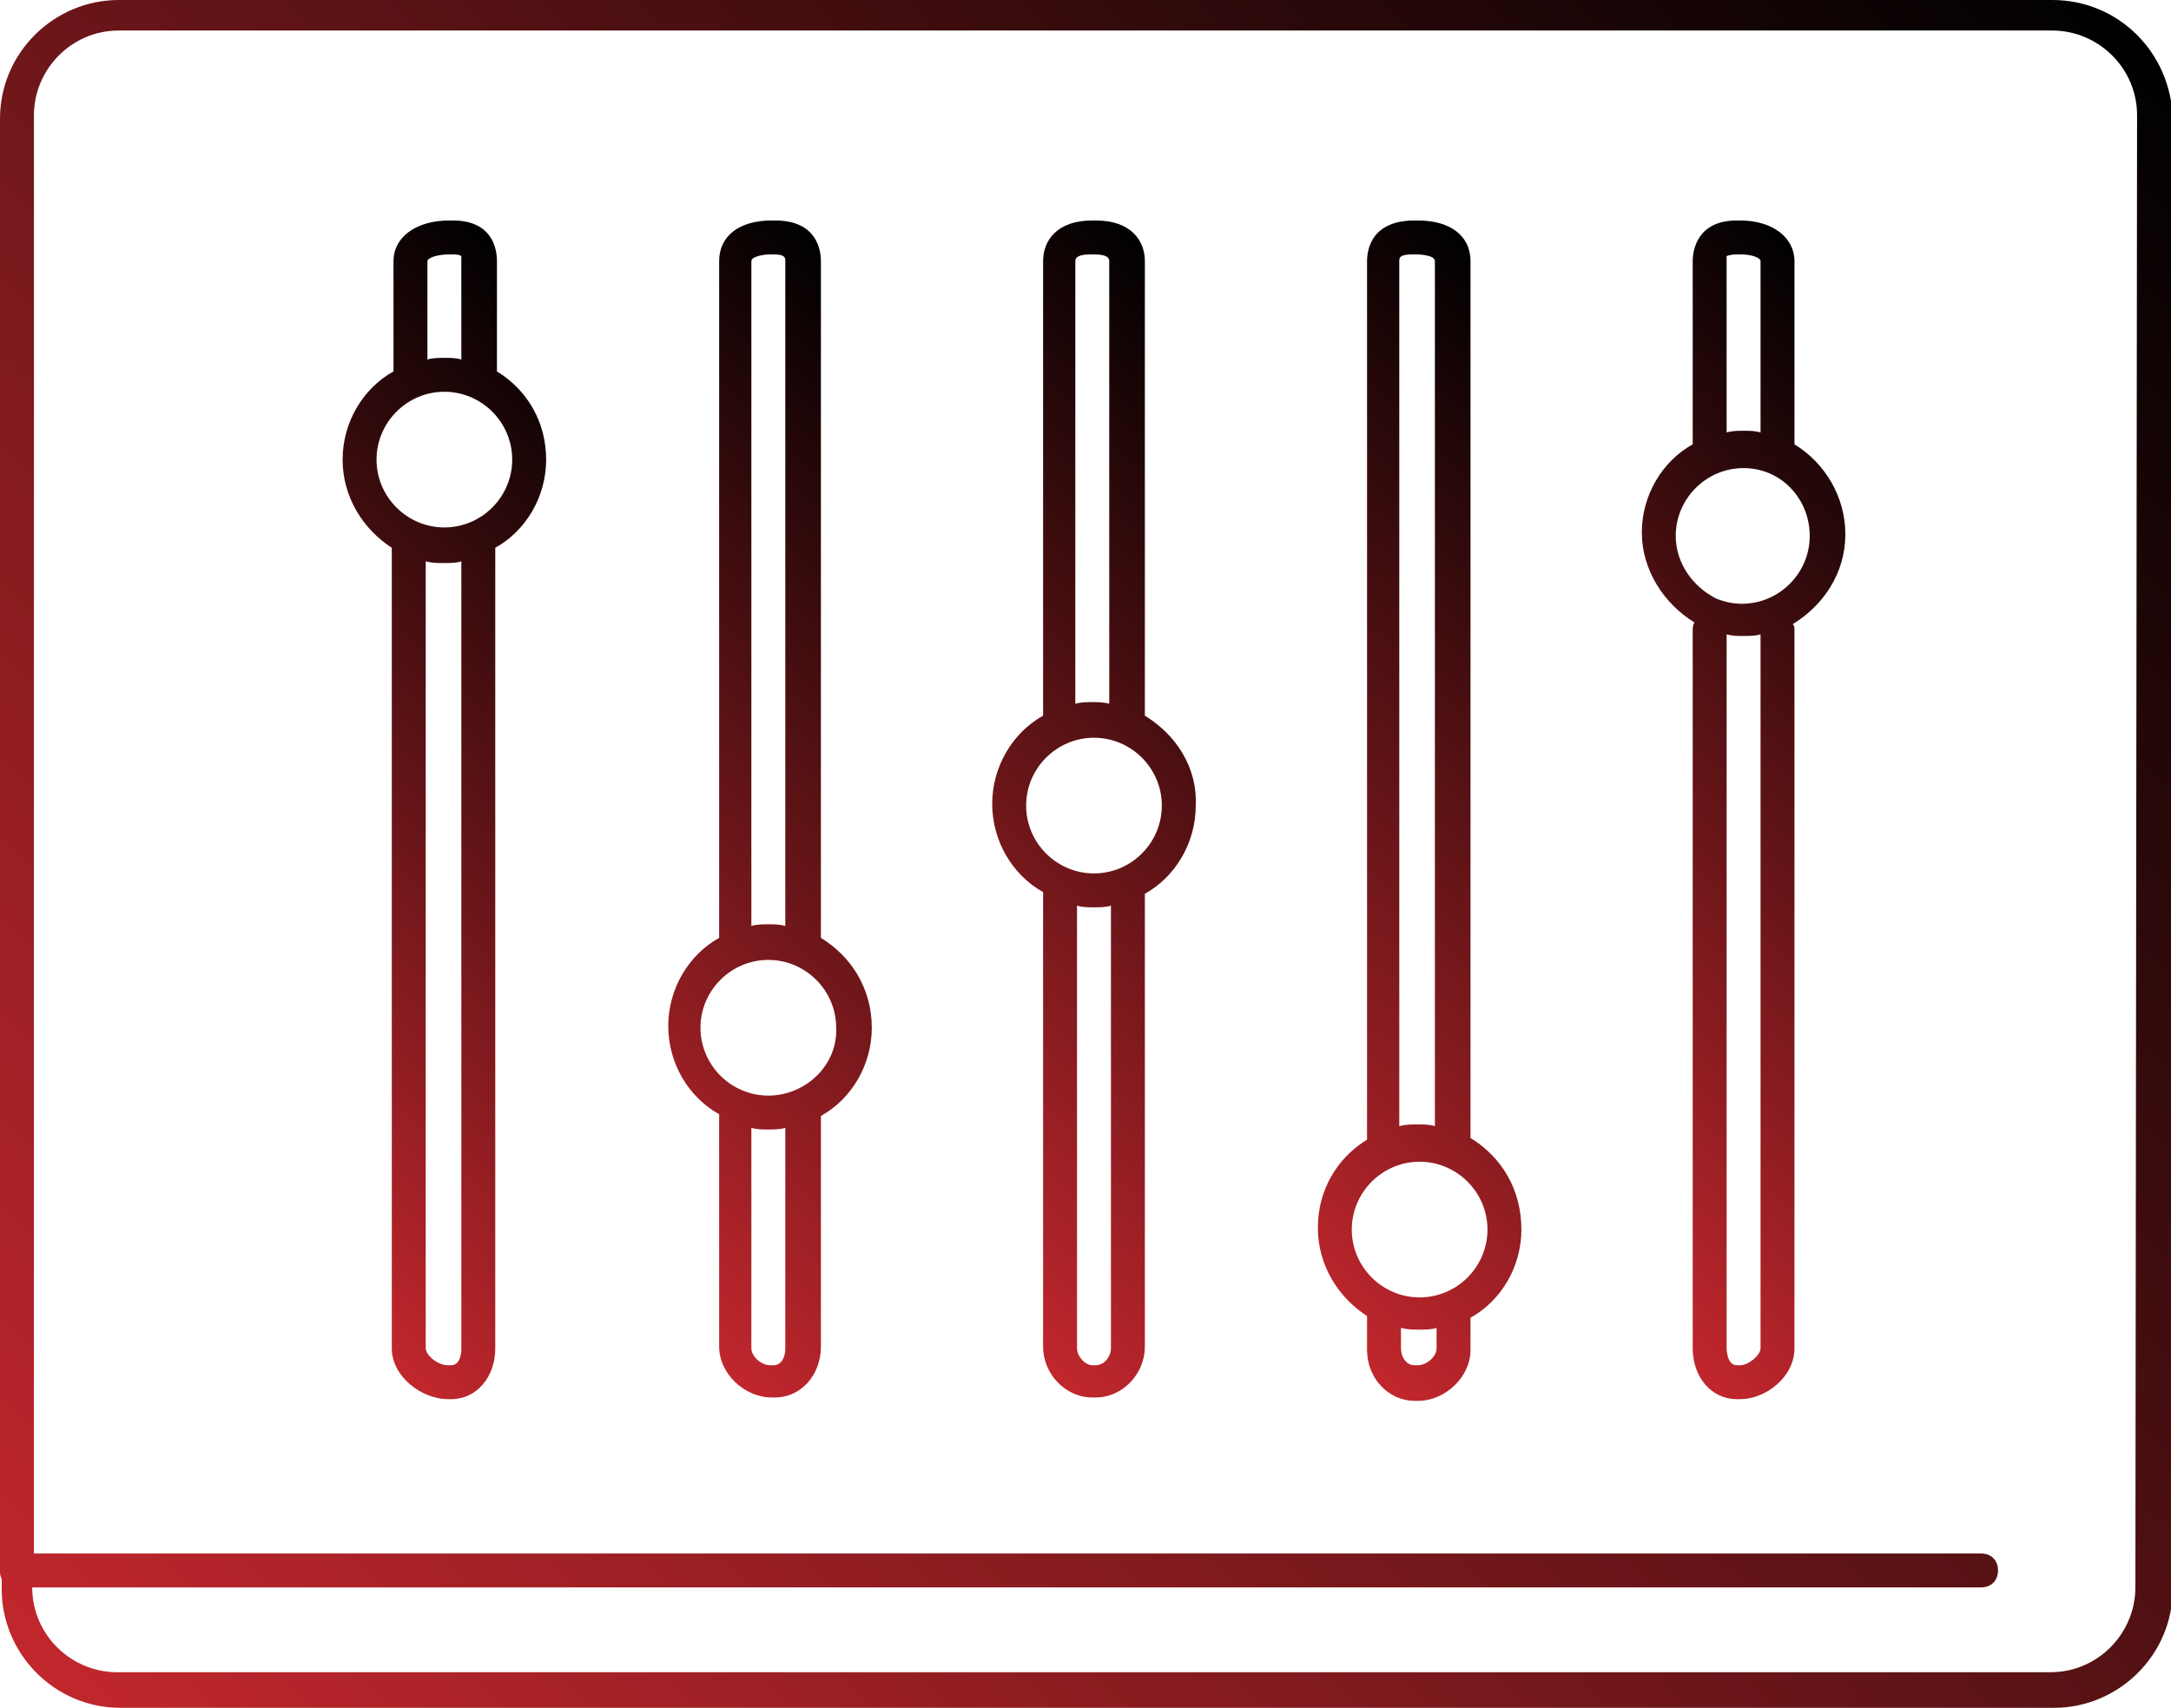
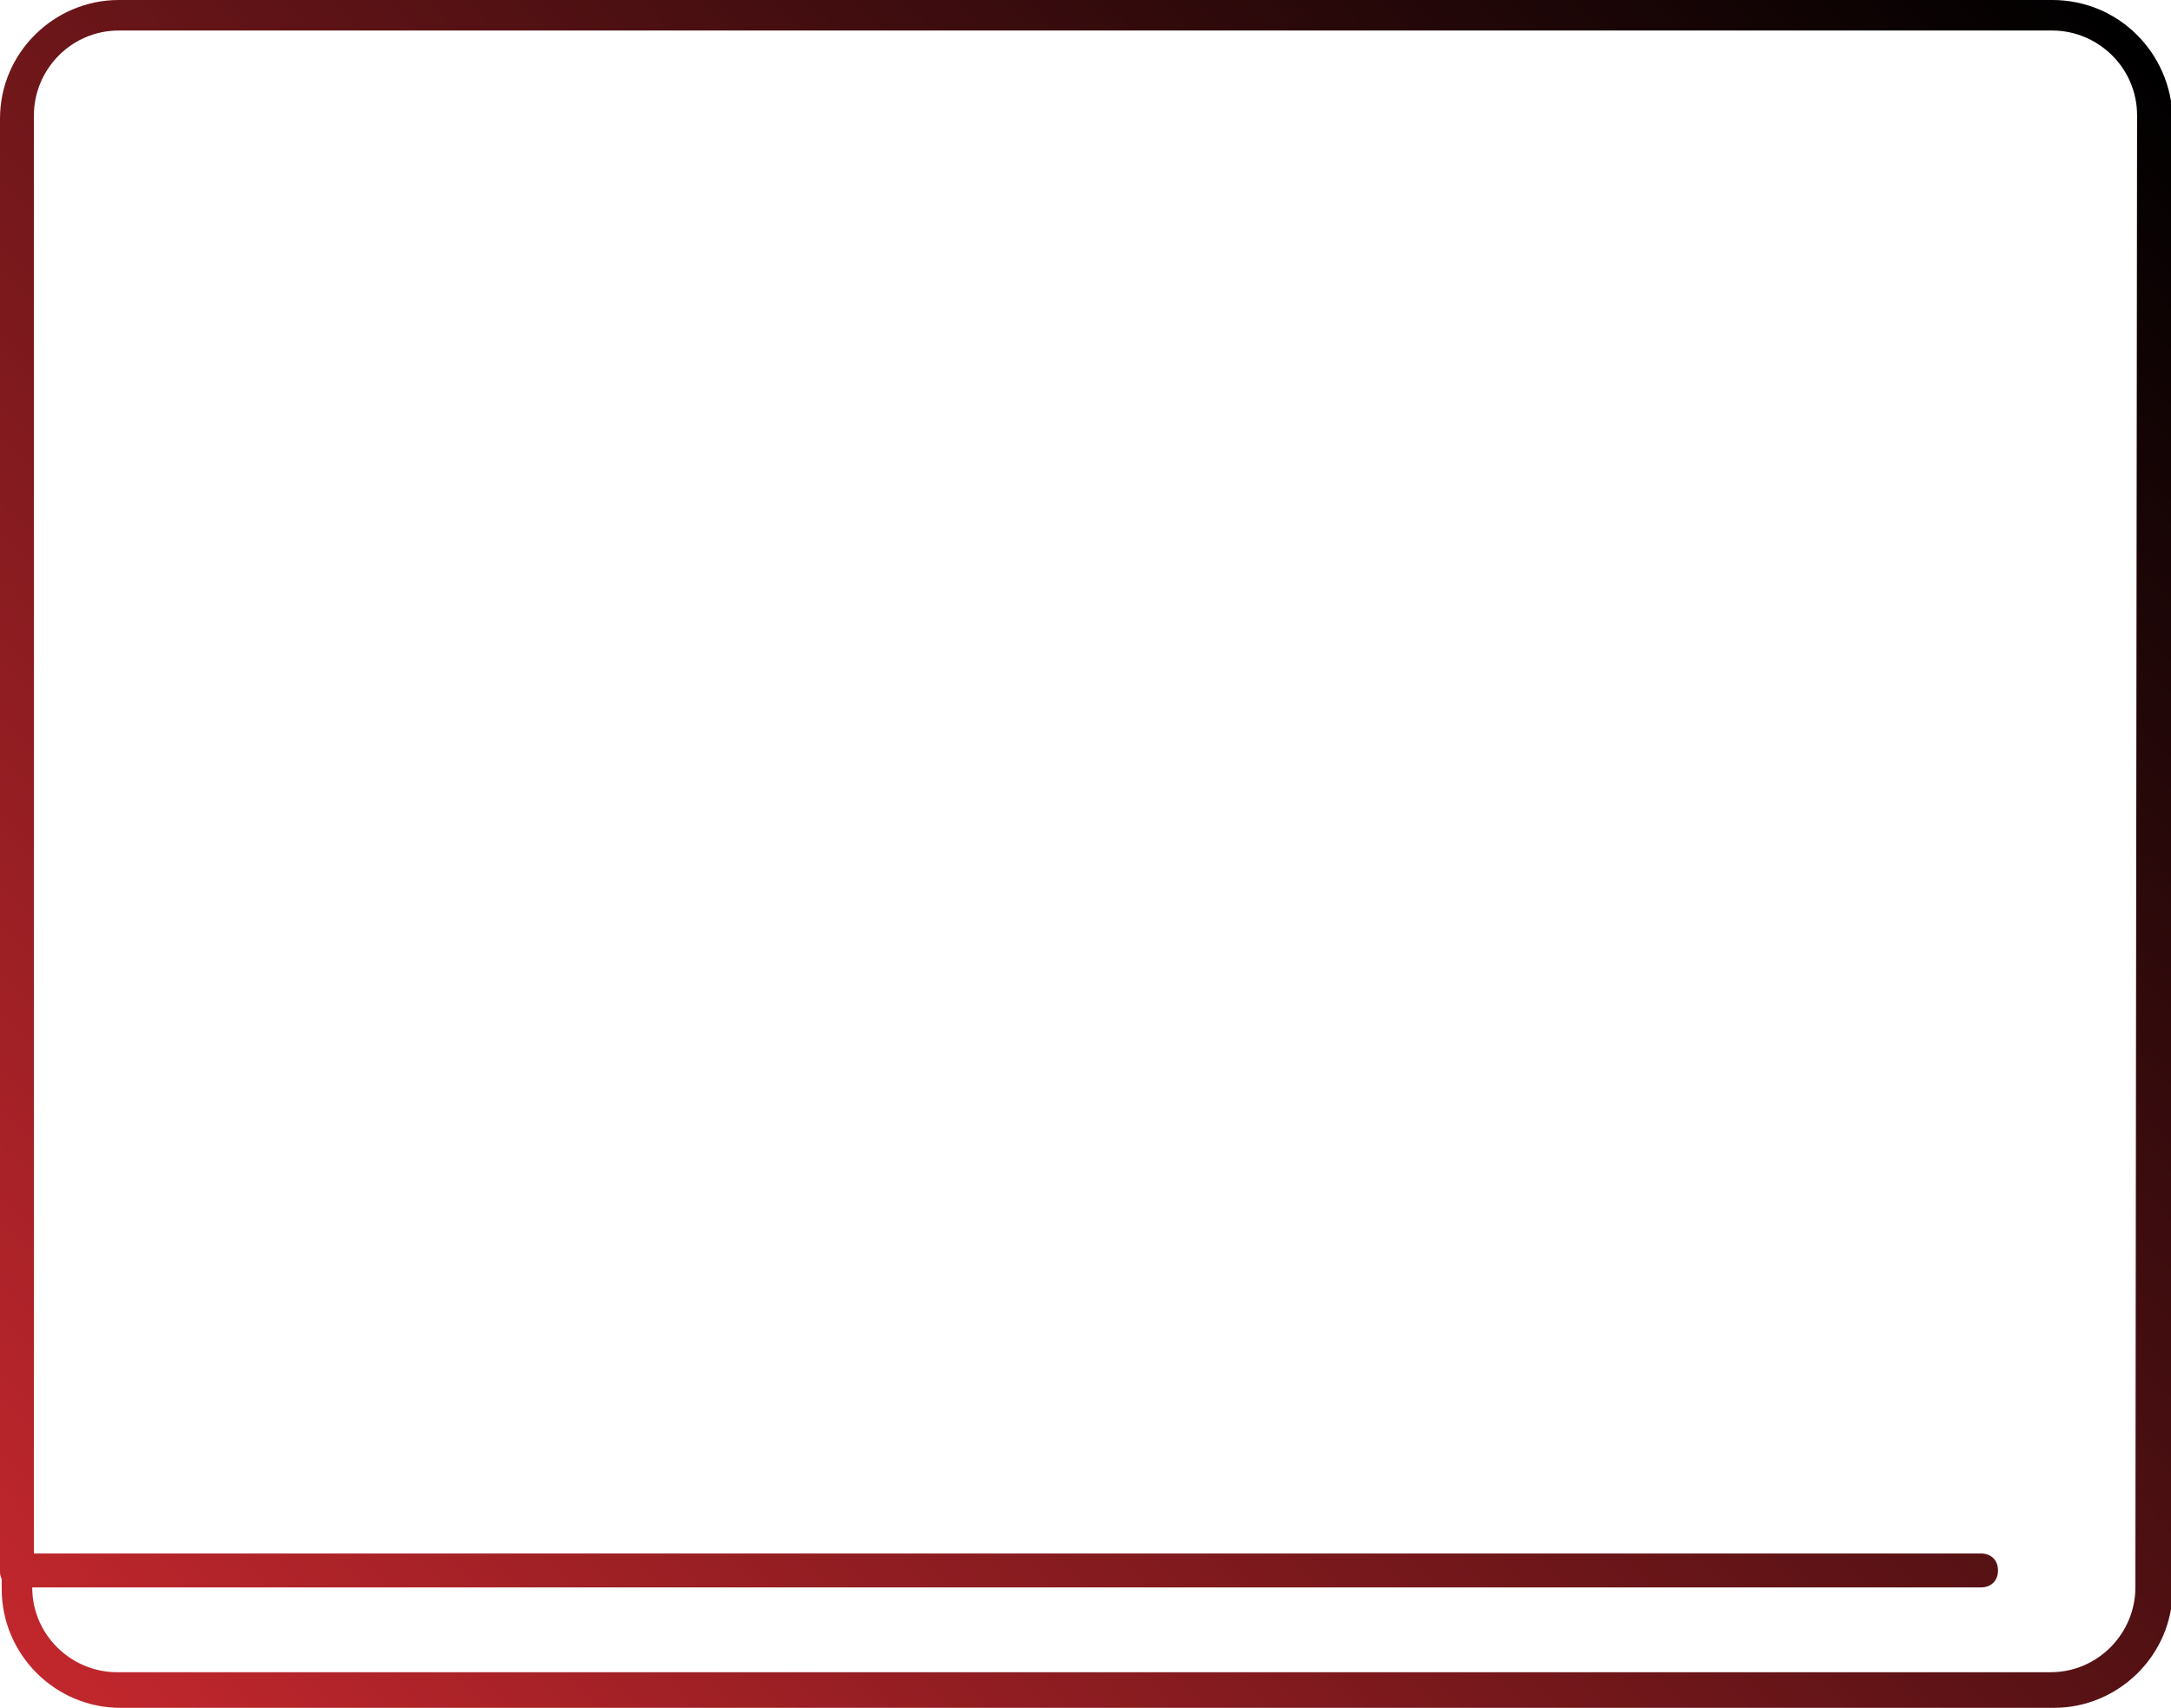
<svg xmlns="http://www.w3.org/2000/svg" version="1.1" id="Layer_1" x="0px" y="0px" viewBox="0 0 128 100.7" enable-background="new 0 0 128 100.7" xml:space="preserve">
  <g>
    <g>
      <g>
        <linearGradient id="SVGID_1_" gradientUnits="userSpaceOnUse" x1="8.936" y1="105.455" x2="119.156" y2="-4.765">
          <stop offset="0" style="stop-color:#C1272D" />
          <stop offset="1" style="stop-color:#000000" />
        </linearGradient>
        <path fill="url(#SVGID_1_)" d="M121,0H7c-3.8,0-7,3.1-7,7v85.2C0,92.3,0,92.5,0,92.6c0,0.2,0,0.3,0.1,0.5v0.6c0,3.8,3.1,7,7,7     h114c3.8,0,7-3.1,7-7V7C128,3.1,124.9,0,121,0z M125.9,93.6c0,2.7-2.2,5-5,5H6.9c-2.7,0-5-2.2-5-5h114.9c0.6,0,1-0.4,1-1     c0-0.6-0.4-1-1-1H2V6.8c0-2.7,2.2-5,5-5h114c2.7,0,5,2.2,5,5L125.9,93.6L125.9,93.6z" />
      </g>
    </g>
    <g>
      <g>
        <linearGradient id="SVGID_2_" gradientUnits="userSpaceOnUse" x1="8.197" y1="65.708" x2="44.453" y2="29.453">
          <stop offset="0" style="stop-color:#C1272D" />
          <stop offset="1" style="stop-color:#000000" />
        </linearGradient>
-         <path fill="url(#SVGID_2_)" d="M29.3,21.9v-6.5c0-0.9-0.4-2.4-2.6-2.4h-0.2c-2,0-3.3,1-3.3,2.4v6.5c-1.8,1-3,3-3,5.2     c0,2.2,1.2,4.1,2.9,5.2v47.2c0,1.7,1.8,3,3.3,3h0.2c1.5,0,2.6-1.3,2.6-3V32.3c1.8-1,3-3,3-5.2C32.2,24.9,31.1,23,29.3,21.9z      M26.5,15h0.2c0.4,0,0.5,0.1,0.5,0.1s0,0.1,0,0.3v5.8c-0.3-0.1-0.7-0.1-1-0.1c-0.3,0-0.7,0-1,0.1v-5.8C25.2,15.2,25.8,15,26.5,15     z M26.6,80.5h-0.2c-0.6,0-1.3-0.6-1.3-1V33.1c0.4,0.1,0.7,0.1,1.1,0.1c0.3,0,0.7,0,1-0.1v46.5h0C27.2,79.6,27.2,80.5,26.6,80.5z      M26.2,31.1c-2.2,0-4-1.8-4-4s1.8-4,4-4s4,1.8,4,4S28.4,31.1,26.2,31.1z" />
      </g>
    </g>
    <g>
      <g>
        <linearGradient id="SVGID_3_" gradientUnits="userSpaceOnUse" x1="27.332" y1="65.665" x2="63.52" y2="29.477">
          <stop offset="0" style="stop-color:#C1272D" />
          <stop offset="1" style="stop-color:#000000" />
        </linearGradient>
-         <path fill="url(#SVGID_3_)" d="M48.4,55.3V15.4c0-0.6-0.2-2.4-2.7-2.4h-0.2c-1.9,0-3.1,0.9-3.1,2.4v39.9c-1.8,1-3,3-3,5.2     c0,2.2,1.2,4.2,3,5.2v13.7c0,1.6,1.5,3,3.1,3h0.2c1.5,0,2.7-1.3,2.7-3V65.8c1.8-1,3-3,3-5.2C51.4,58.3,50.2,56.4,48.4,55.3z      M44.3,15.4c0-0.3,0.8-0.4,1.1-0.4h0.2c0.7,0,0.7,0.2,0.7,0.4v39.2c-0.3-0.1-0.7-0.1-1-0.1c-0.3,0-0.7,0-1,0.1V15.4z M46.3,79.5     c0,0.5-0.2,1-0.7,1h-0.2c-0.5,0-1.1-0.5-1.1-1v-13c0.3,0.1,0.7,0.1,1,0.1s0.7,0,1-0.1V79.5z M45.3,64.6c-2.2,0-4-1.8-4-4     s1.8-4,4-4c2.2,0,4,1.8,4,4C49.4,62.8,47.5,64.6,45.3,64.6z" />
      </g>
    </g>
    <g>
      <g>
        <linearGradient id="SVGID_4_" gradientUnits="userSpaceOnUse" x1="46.375" y1="65.674" x2="82.573" y2="29.475">
          <stop offset="0" style="stop-color:#C1272D" />
          <stop offset="1" style="stop-color:#000000" />
        </linearGradient>
-         <path fill="url(#SVGID_4_)" d="M67.5,42.2V15.4c0-1.2-0.8-2.4-2.9-2.4h-0.2c-2.1,0-2.9,1.2-2.9,2.4v26.8c-1.8,1-3,3-3,5.2     c0,2.2,1.2,4.2,3,5.2v26.8c0,1.6,1.3,3,2.9,3h0.2c1.6,0,2.9-1.4,2.9-3V52.7c1.8-1,3-3,3-5.2C70.6,45.2,69.3,43.3,67.5,42.2z      M63.4,15.4L63.4,15.4c0-0.1,0-0.4,0.9-0.4h0.2c0.9,0,0.9,0.3,0.9,0.4v26.1c-0.3-0.1-0.7-0.1-1-0.1c-0.3,0-0.7,0-1,0.1L63.4,15.4     L63.4,15.4z M65.5,79.5L65.5,79.5L65.5,79.5c0,0.5-0.4,1-0.9,1h-0.2c-0.4,0-0.9-0.5-0.9-1V53.4c0.3,0.1,0.7,0.1,1,0.1     s0.7,0,1-0.1L65.5,79.5L65.5,79.5z M64.5,51.5c-2.2,0-4-1.8-4-4c0-2.2,1.8-4,4-4c2.2,0,4,1.8,4,4C68.5,49.7,66.7,51.5,64.5,51.5z     " />
      </g>
    </g>
    <g>
      <g>
        <linearGradient id="SVGID_5_" gradientUnits="userSpaceOnUse" x1="65.37" y1="65.72" x2="101.656" y2="29.434">
          <stop offset="0" style="stop-color:#C1272D" />
          <stop offset="1" style="stop-color:#000000" />
        </linearGradient>
-         <path fill="url(#SVGID_5_)" d="M86.7,67.1V15.4c0-1.5-1.2-2.4-3.1-2.4h-0.2c-2.6,0-2.8,1.8-2.8,2.4v51.8c-1.8,1.1-2.9,3-2.9,5.2     s1.2,4.1,2.9,5.2v2c0,1.7,1.3,3,2.8,3h0.2c1.6,0,3.1-1.4,3.1-3v-1.9c1.8-1,3-3,3-5.2C89.7,70.1,88.5,68.2,86.7,67.1z M82.5,15.4     c0-0.2,0-0.4,0.8-0.4h0.2c0,0,1.1,0,1.1,0.4v51c-0.3-0.1-0.7-0.1-1-0.1c-0.4,0-0.7,0-1.1,0.1L82.5,15.4L82.5,15.4z M84.7,79.5     c0,0.5-0.6,1-1.1,1h-0.2c-0.5,0-0.8-0.5-0.8-1v-1.2c0.4,0.1,0.7,0.1,1.1,0.1c0.3,0,0.7,0,1-0.1L84.7,79.5L84.7,79.5z M83.7,76.5     c-2.2,0-4-1.8-4-4s1.8-4,4-4c2.2,0,4,1.8,4,4S85.9,76.5,83.7,76.5z" />
      </g>
    </g>
    <g>
      <g>
        <linearGradient id="SVGID_6_" gradientUnits="userSpaceOnUse" x1="84.523" y1="65.739" x2="120.78" y2="29.482">
          <stop offset="0" style="stop-color:#C1272D" />
          <stop offset="1" style="stop-color:#000000" />
        </linearGradient>
-         <path fill="url(#SVGID_6_)" d="M108.8,31.5c0-2.2-1.2-4.2-3-5.3c0,0,0-0.1,0-0.1V15.4c0-1.4-1.3-2.4-3.2-2.4h-0.2     c-2.3,0-2.6,1.7-2.6,2.4v10.7c0,0,0,0.1,0,0.1c-1.8,1-3,3-3,5.2c0,2.2,1.3,4.2,3.1,5.3c-0.1,0.2-0.1,0.3-0.1,0.5v42.3     c0,1.7,1.1,3,2.6,3h0.2c1.5,0,3.2-1.3,3.2-3V37.2c0-0.2,0-0.3-0.1-0.4C107.5,35.7,108.8,33.8,108.8,31.5z M101.8,15.1     c0,0,0.2-0.1,0.6-0.1h0.2c0.7,0,1.2,0.2,1.2,0.4v10.1c-0.3-0.1-0.7-0.1-1-0.1c-0.3,0-0.7,0-1,0.1l0-10.1     C101.8,15.2,101.8,15.1,101.8,15.1z M102.6,80.5h-0.2c-0.6,0-0.6-1-0.6-1V37.4c0.3,0.1,0.7,0.1,1,0.1c0.3,0,0.7,0,1-0.1l0,42.1     C103.8,79.9,103.1,80.5,102.6,80.5z M102.7,35.6c-0.5,0-1-0.1-1.5-0.3c-1.4-0.7-2.4-2.1-2.4-3.7c0-2.2,1.8-4,4-4     c2.2,0,3.9,1.8,3.9,4S104.9,35.6,102.7,35.6z" />
      </g>
    </g>
  </g>
  <g>
</g>
  <g>
</g>
  <g>
</g>
  <g>
</g>
  <g>
</g>
  <g>
</g>
</svg>